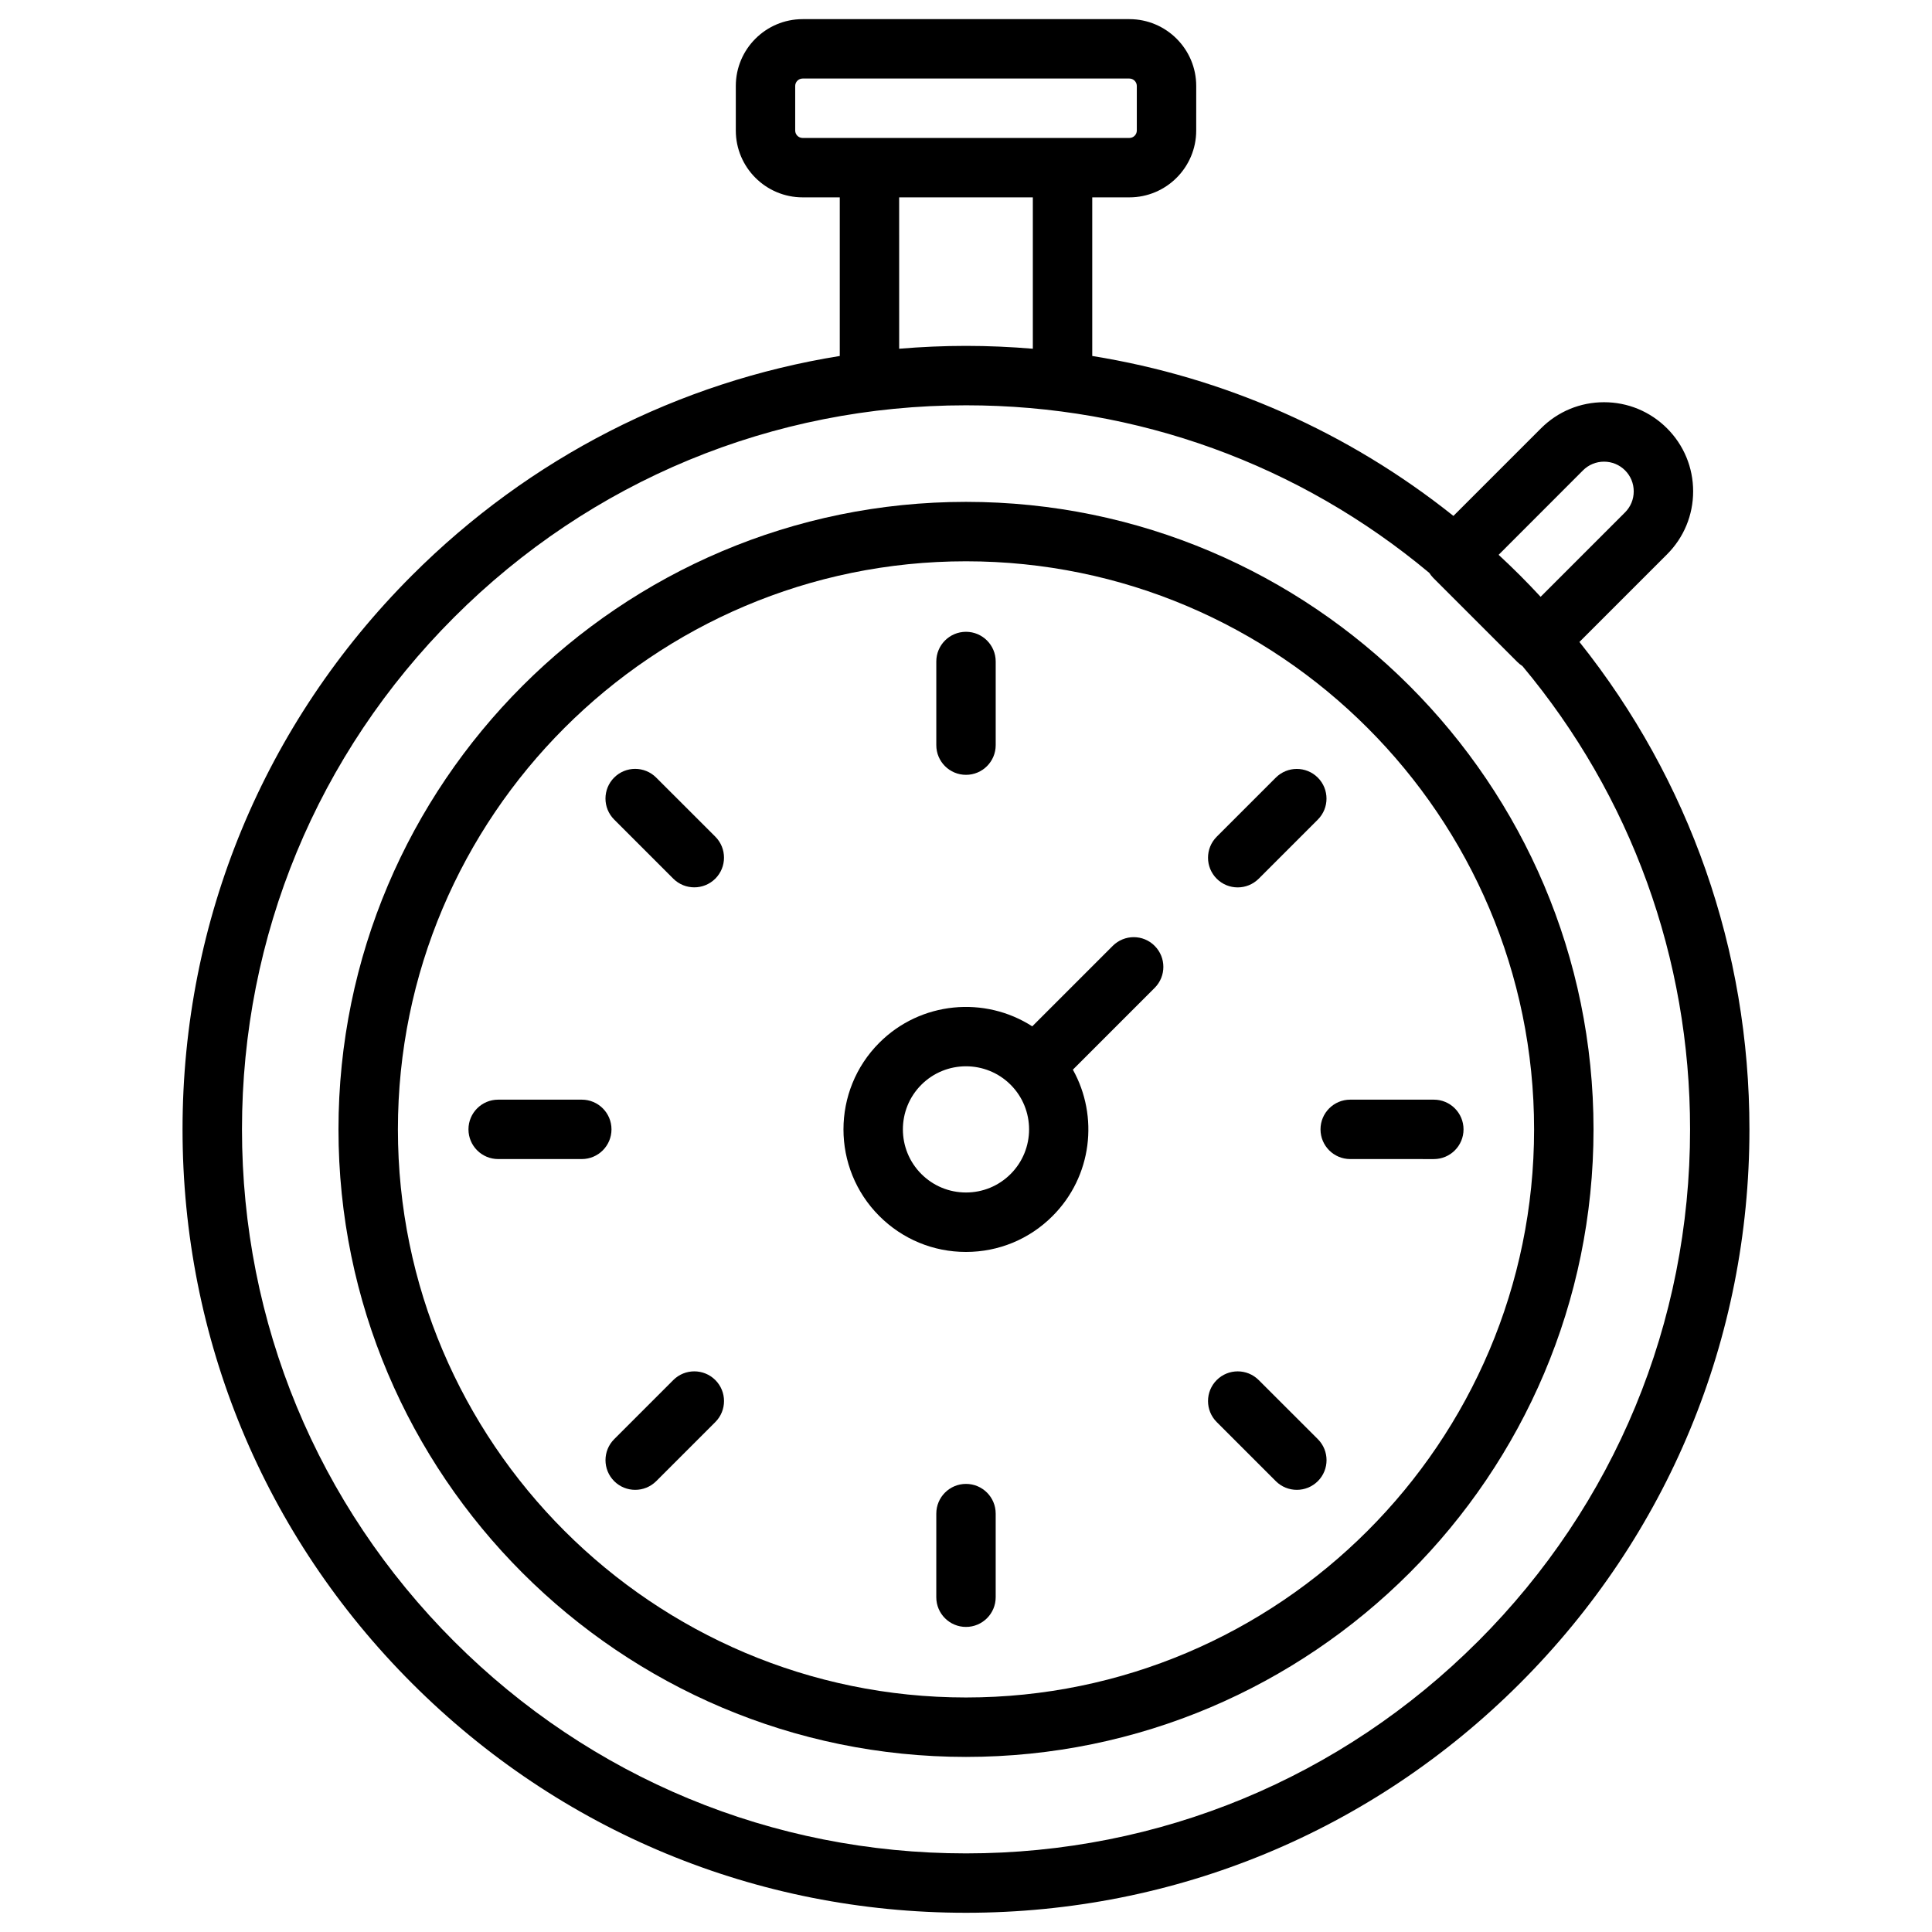
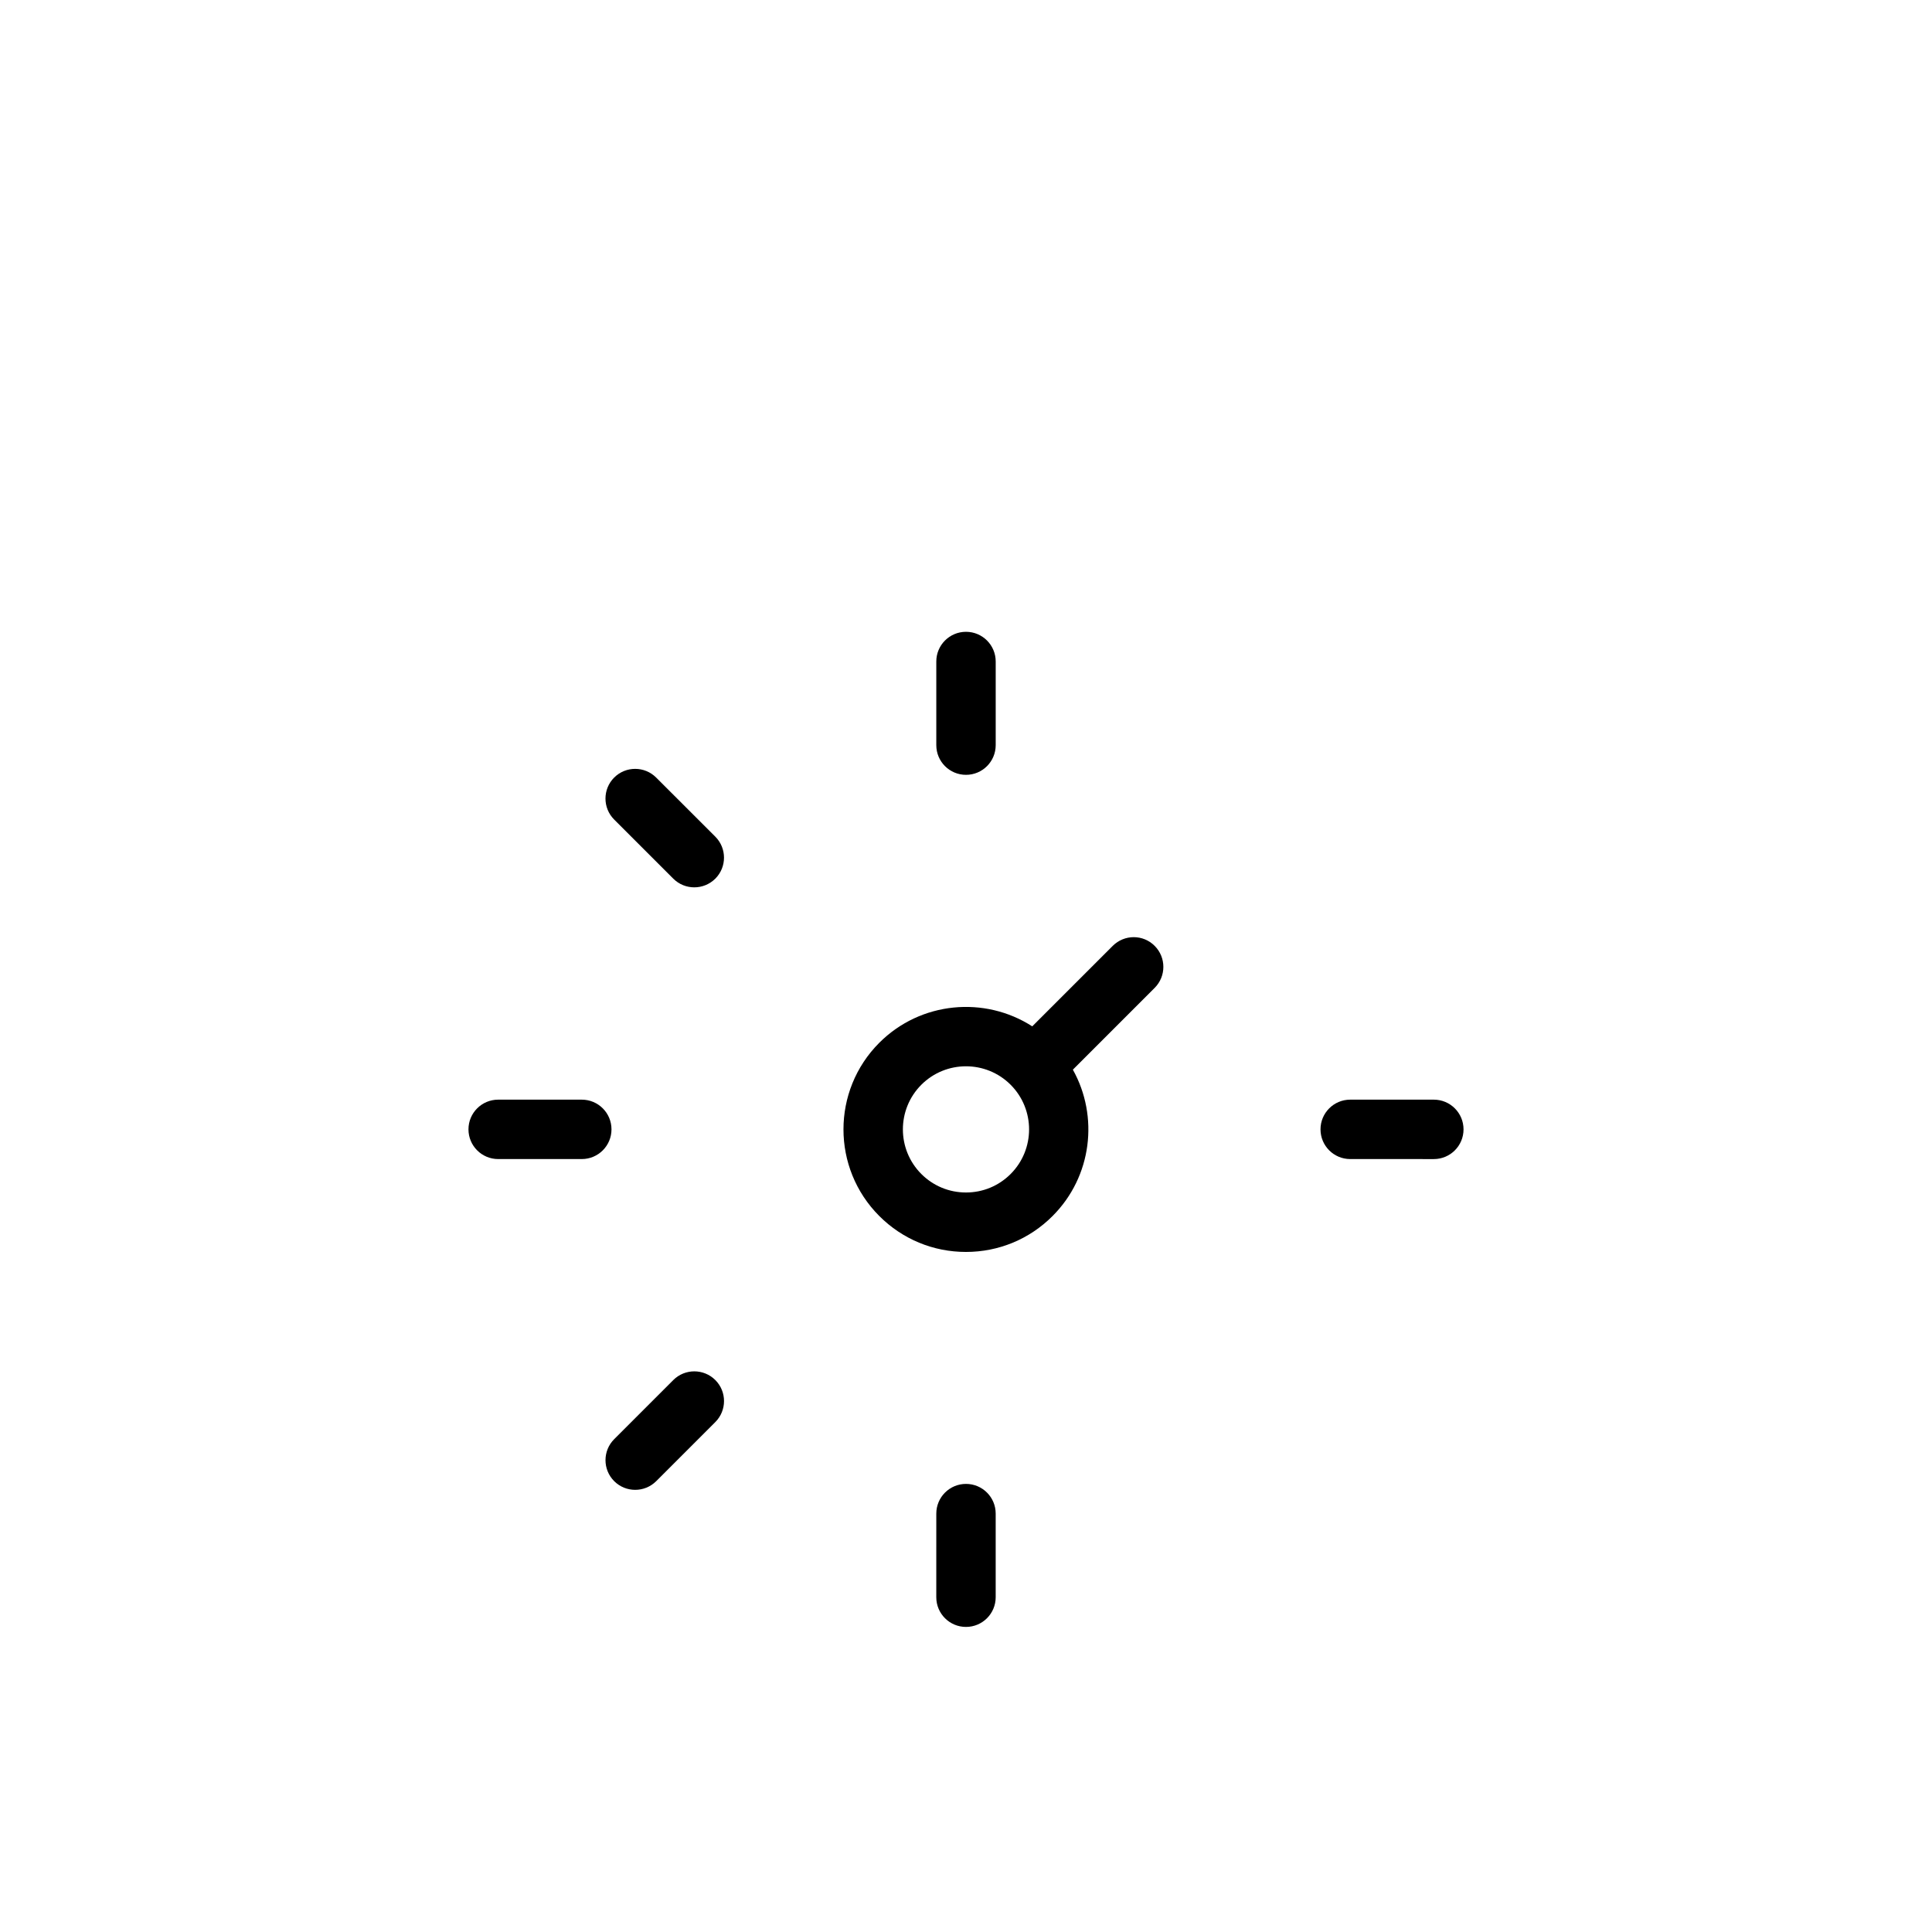
<svg xmlns="http://www.w3.org/2000/svg" fill="#000000" width="800px" height="800px" version="1.1" viewBox="144 144 512 512">
  <g>
-     <path d="m400 277c-91.699 0-166.3 74.598-166.3 166.3s74.598 166.3 166.3 166.3 166.3-74.598 166.3-166.3c0-91.703-74.598-166.3-166.3-166.3zm0 316.85c-83.012 0-150.55-67.543-150.55-150.55 0-83.012 67.543-150.55 150.55-150.55 83.012 0 150.55 67.543 150.55 150.55s-67.543 150.55-150.55 150.55z" />
-     <path d="m562.57 314.12 23.211-23.211c4.457-4.457 6.918-10.391 6.918-16.699s-2.461-12.242-6.918-16.699c-4.457-4.457-10.391-6.918-16.699-6.918s-12.242 2.461-16.699 6.918l-23.211 23.211c-27.875-22.238-60.672-36.734-95.715-42.383v-42.035h9.84c9.762 0 17.711-7.941 17.711-17.711l0.004-11.809c0-9.77-7.949-17.711-17.711-17.711h-86.594c-9.762 0-17.711 7.941-17.711 17.711v11.809c0 9.77 7.949 17.711 17.711 17.711h9.84v42.035c-42.746 6.887-82.145 26.922-113.36 58.137-39.215 39.215-60.812 91.355-60.812 146.81s21.598 107.6 60.812 146.81c39.211 39.215 91.352 60.812 146.81 60.812 55.457 0 107.6-21.598 146.81-60.812 39.211-39.211 60.812-91.352 60.812-146.81 0-47.508-15.863-92.574-45.059-129.17zm0.945-45.473c1.484-1.484 3.465-2.301 5.57-2.301s4.082 0.816 5.57 2.301c1.484 1.484 2.301 3.465 2.301 5.57 0 2.106-0.816 4.082-2.301 5.57l-22.375 22.375c-1.781-1.918-3.59-3.816-5.453-5.676-1.859-1.859-3.758-3.672-5.676-5.453zm-208.78-90.055v-11.809c0-1.082 0.887-1.969 1.969-1.969h86.594c1.082 0 1.969 0.887 1.969 1.969v11.809c0 1.082-0.887 1.969-1.969 1.969h-86.594c-1.082 0-1.969-0.887-1.969-1.969zm27.551 17.711h35.426v40.117c-5.856-0.492-11.77-0.758-17.711-0.758-5.945 0-11.855 0.266-17.711 0.758zm153.4 382.67c-36.242 36.238-84.43 56.195-135.68 56.195-51.258 0-99.441-19.957-135.68-56.195-36.242-36.242-56.199-84.43-56.199-135.69 0-51.258 19.957-99.441 56.195-135.68 36.242-36.238 84.43-56.195 135.69-56.195 45.391 0 88.363 15.664 122.77 44.418 0.305 0.473 0.66 0.934 1.074 1.348l22.27 22.27c0.414 0.414 0.867 0.766 1.34 1.074 28.758 34.398 44.422 77.379 44.422 122.77 0 51.258-19.957 99.445-56.195 135.69z" />
    <path d="m438.89 394.66-21.332 21.332c-12.566-8.09-29.539-6.641-40.531 4.348-12.664 12.664-12.664 33.258 0 45.922 6.129 6.129 14.289 9.516 22.957 9.516s16.828-3.375 22.957-9.516c10.488-10.488 12.281-26.43 5.383-38.789l21.676-21.676c3.07-3.07 3.07-8.059 0-11.129-3.047-3.078-8.027-3.078-11.109-0.008zm-27.066 60.465c-3.16 3.16-7.359 4.898-11.828 4.898s-8.668-1.742-11.828-4.898c-6.523-6.523-6.523-17.133 0-23.656 3.258-3.258 7.547-4.891 11.828-4.891s8.57 1.633 11.828 4.891c6.523 6.527 6.523 17.133 0 23.656z" />
    <path d="m400 349.34c4.348 0 7.871-3.523 7.871-7.871v-22.164c0-4.348-3.523-7.871-7.871-7.871s-7.871 3.523-7.871 7.871v22.16c-0.004 4.352 3.519 7.875 7.871 7.875z" />
    <path d="m400 537.25c-4.348 0-7.871 3.523-7.871 7.871l-0.004 22.16c0 4.348 3.523 7.871 7.871 7.871s7.871-3.523 7.871-7.871v-22.16c0.004-4.348-3.519-7.871-7.867-7.871z" />
    <path d="m523.98 435.42h-22.16c-4.348 0-7.871 3.523-7.871 7.871 0 4.348 3.523 7.871 7.871 7.871l22.16 0.004c4.348 0 7.871-3.523 7.871-7.871 0-4.352-3.523-7.875-7.871-7.875z" />
    <path d="m298.18 435.42h-22.16c-4.348 0-7.871 3.523-7.871 7.871 0 4.348 3.523 7.871 7.871 7.871h22.16c4.348 0 7.871-3.523 7.871-7.871 0-4.348-3.523-7.871-7.871-7.871z" />
-     <path d="m472 379.17c2.016 0 4.023-0.766 5.57-2.301l15.664-15.664c3.07-3.07 3.07-8.059 0-11.129-3.07-3.07-8.059-3.07-11.129 0l-15.664 15.664c-3.07 3.07-3.07 8.059 0 11.129 1.535 1.531 3.543 2.301 5.559 2.301z" />
    <path d="m322.43 509.73-15.664 15.664c-3.07 3.07-3.07 8.059 0 11.129 1.535 1.535 3.551 2.301 5.57 2.301 2.016 0 4.023-0.766 5.57-2.301l15.664-15.664c3.07-3.07 3.07-8.059 0-11.129-3.07-3.07-8.062-3.078-11.141 0z" />
-     <path d="m477.57 509.73c-3.07-3.07-8.059-3.07-11.129 0s-3.07 8.059 0 11.129l15.664 15.664c1.535 1.535 3.551 2.301 5.57 2.301 2.016 0 4.023-0.766 5.57-2.301 3.07-3.07 3.07-8.059 0-11.129z" />
    <path d="m317.89 350.06c-3.07-3.07-8.059-3.07-11.129 0-3.07 3.07-3.07 8.059 0 11.129l15.664 15.664c1.535 1.535 3.551 2.301 5.57 2.301 2.016 0 4.023-0.766 5.57-2.301 3.07-3.07 3.07-8.059 0-11.129z" />
  </g>
</svg>